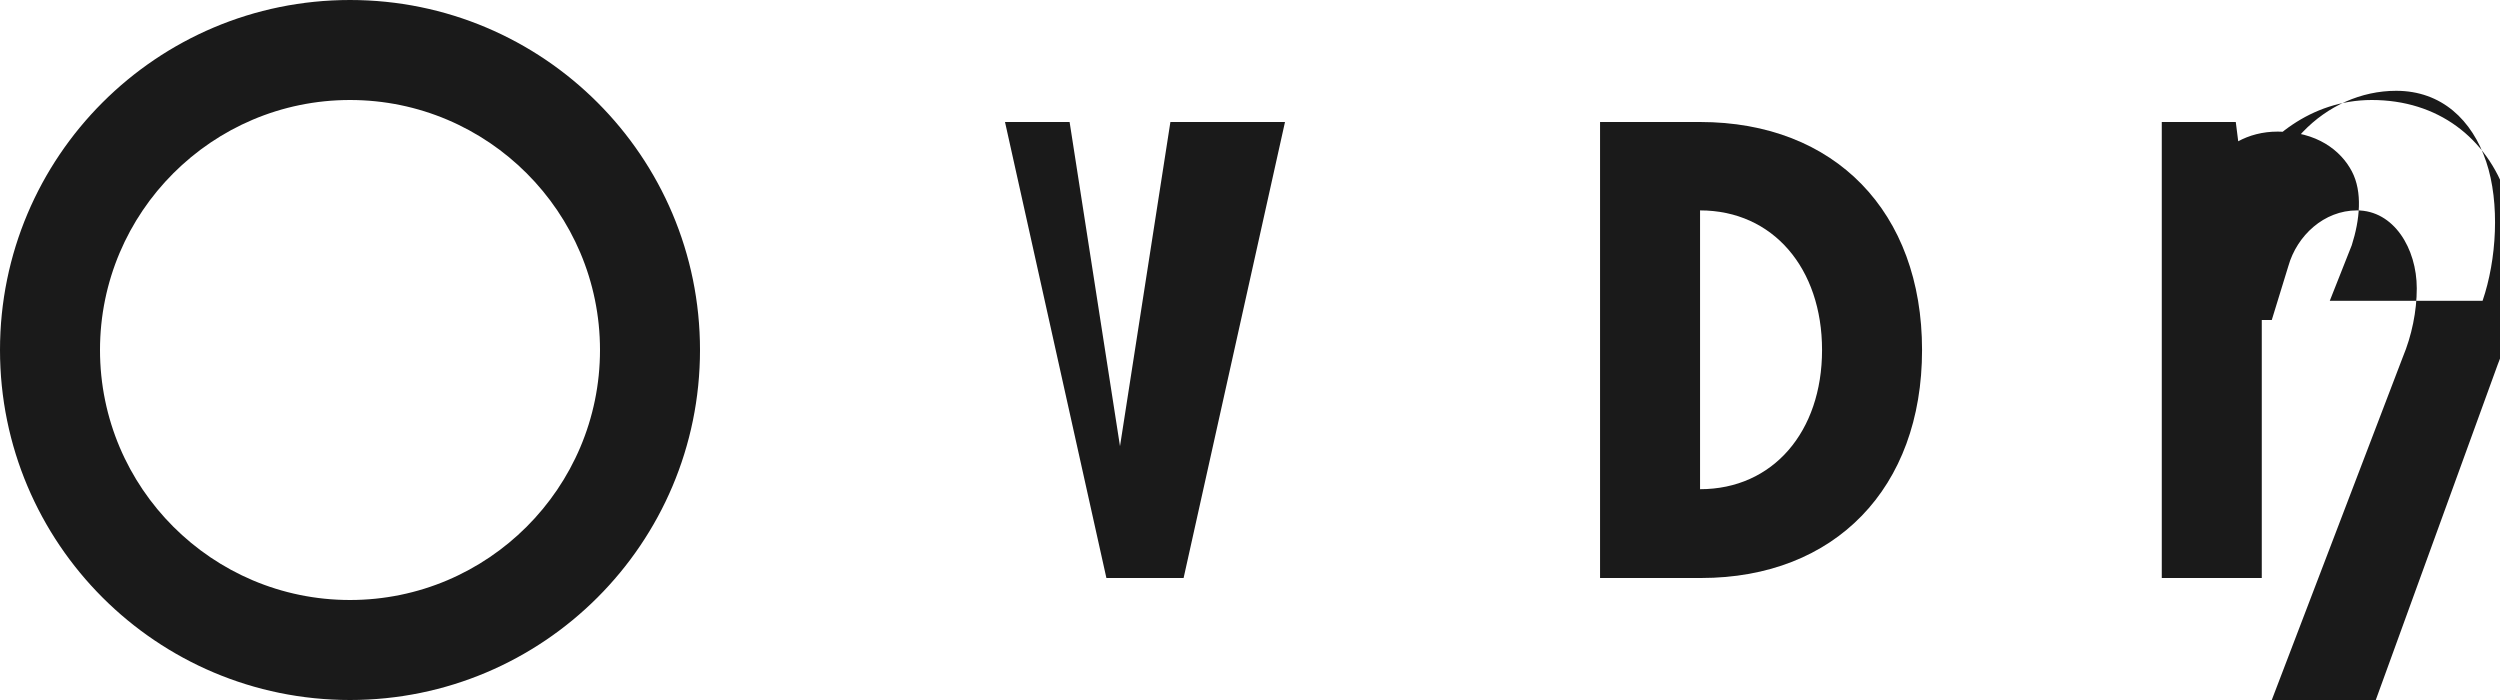
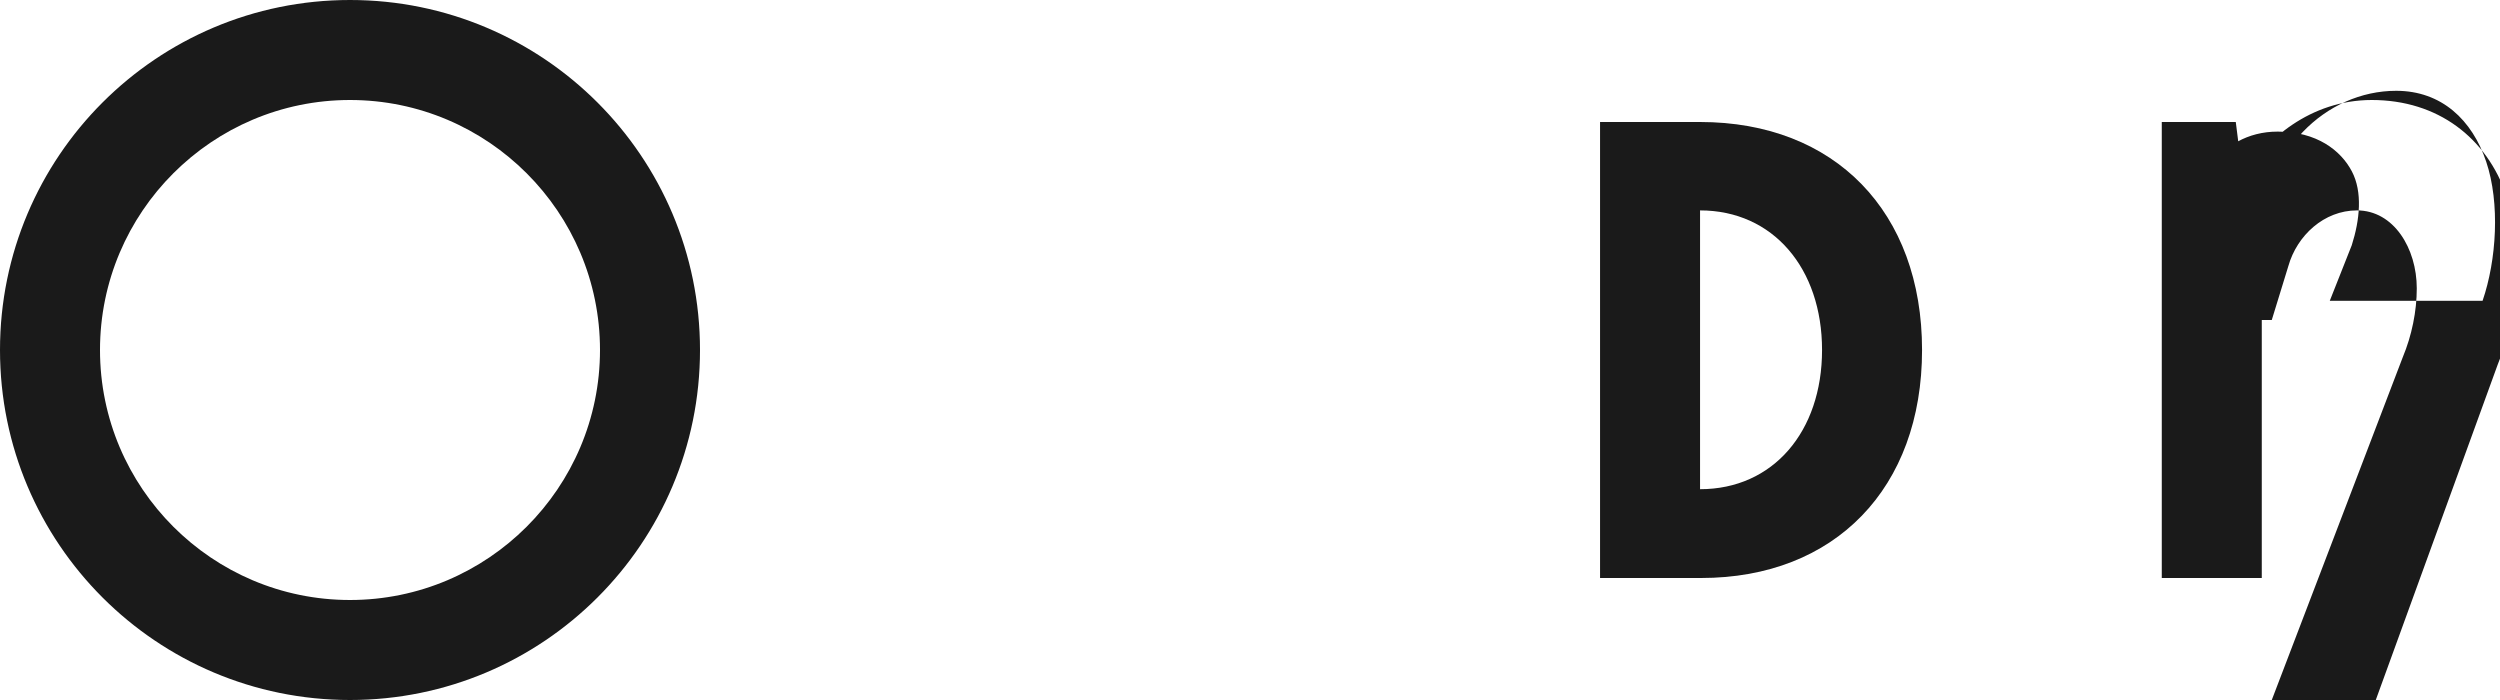
<svg xmlns="http://www.w3.org/2000/svg" width="100" height="28" viewBox="0 0 100 28" fill="none">
  <path d="M14 28C6.268 28 0 21.732 0 14C0 6.268 6.268 0 14 0C21.732 0 28 6.268 28 14C28 21.732 21.732 28 14 28ZM14 4C8.486 4 4 8.486 4 14C4 19.514 8.486 24 14 24C19.514 24 24 19.514 24 14C24 8.486 19.514 4 14 4Z" fill="#1A1A1A" />
-   <path d="M42.784 4.88L44.8 17.848L46.816 4.88H51.4L47.344 23.12H44.256L40.2 4.88H42.784Z" fill="#1A1A1A" />
  <path d="M68.042 23.12H64.002V4.88H68.002C73.402 4.88 76.882 8.48 76.882 14C76.882 19.52 73.402 23.12 68.042 23.12ZM68.002 8.416V19.568C70.922 19.568 72.882 17.264 72.882 14C72.882 10.736 70.922 8.416 68.002 8.416Z" fill="#1A1A1A" />
  <path d="M99.303 12.032C99.863 10.4 100.007 8.128 99.447 6.464C98.887 4.8 97.663 3.632 95.847 3.632C93.047 3.632 90.471 6.064 90.471 9.536V23.12H86.471V4.88H89.431L89.711 7.088C90.591 5.6 92.407 4 94.871 4C97.511 4 99.471 5.504 100.271 7.856C101.071 10.208 100.631 12.8 99.911 14.576L95.031 28H90.871L96.111 14.288C96.471 13.424 96.671 12.448 96.671 11.536C96.671 9.936 95.751 8.416 94.279 8.416C92.959 8.416 91.879 9.424 91.535 10.64L90.871 12.8H87.471V9.536C87.471 7.6 88.671 5.264 91.111 5.264C92.671 5.264 93.631 6.016 94.071 6.848C94.511 7.68 94.391 8.8 94.071 9.808L93.191 12.032H99.303Z" fill="#1A1A1A" />
</svg>